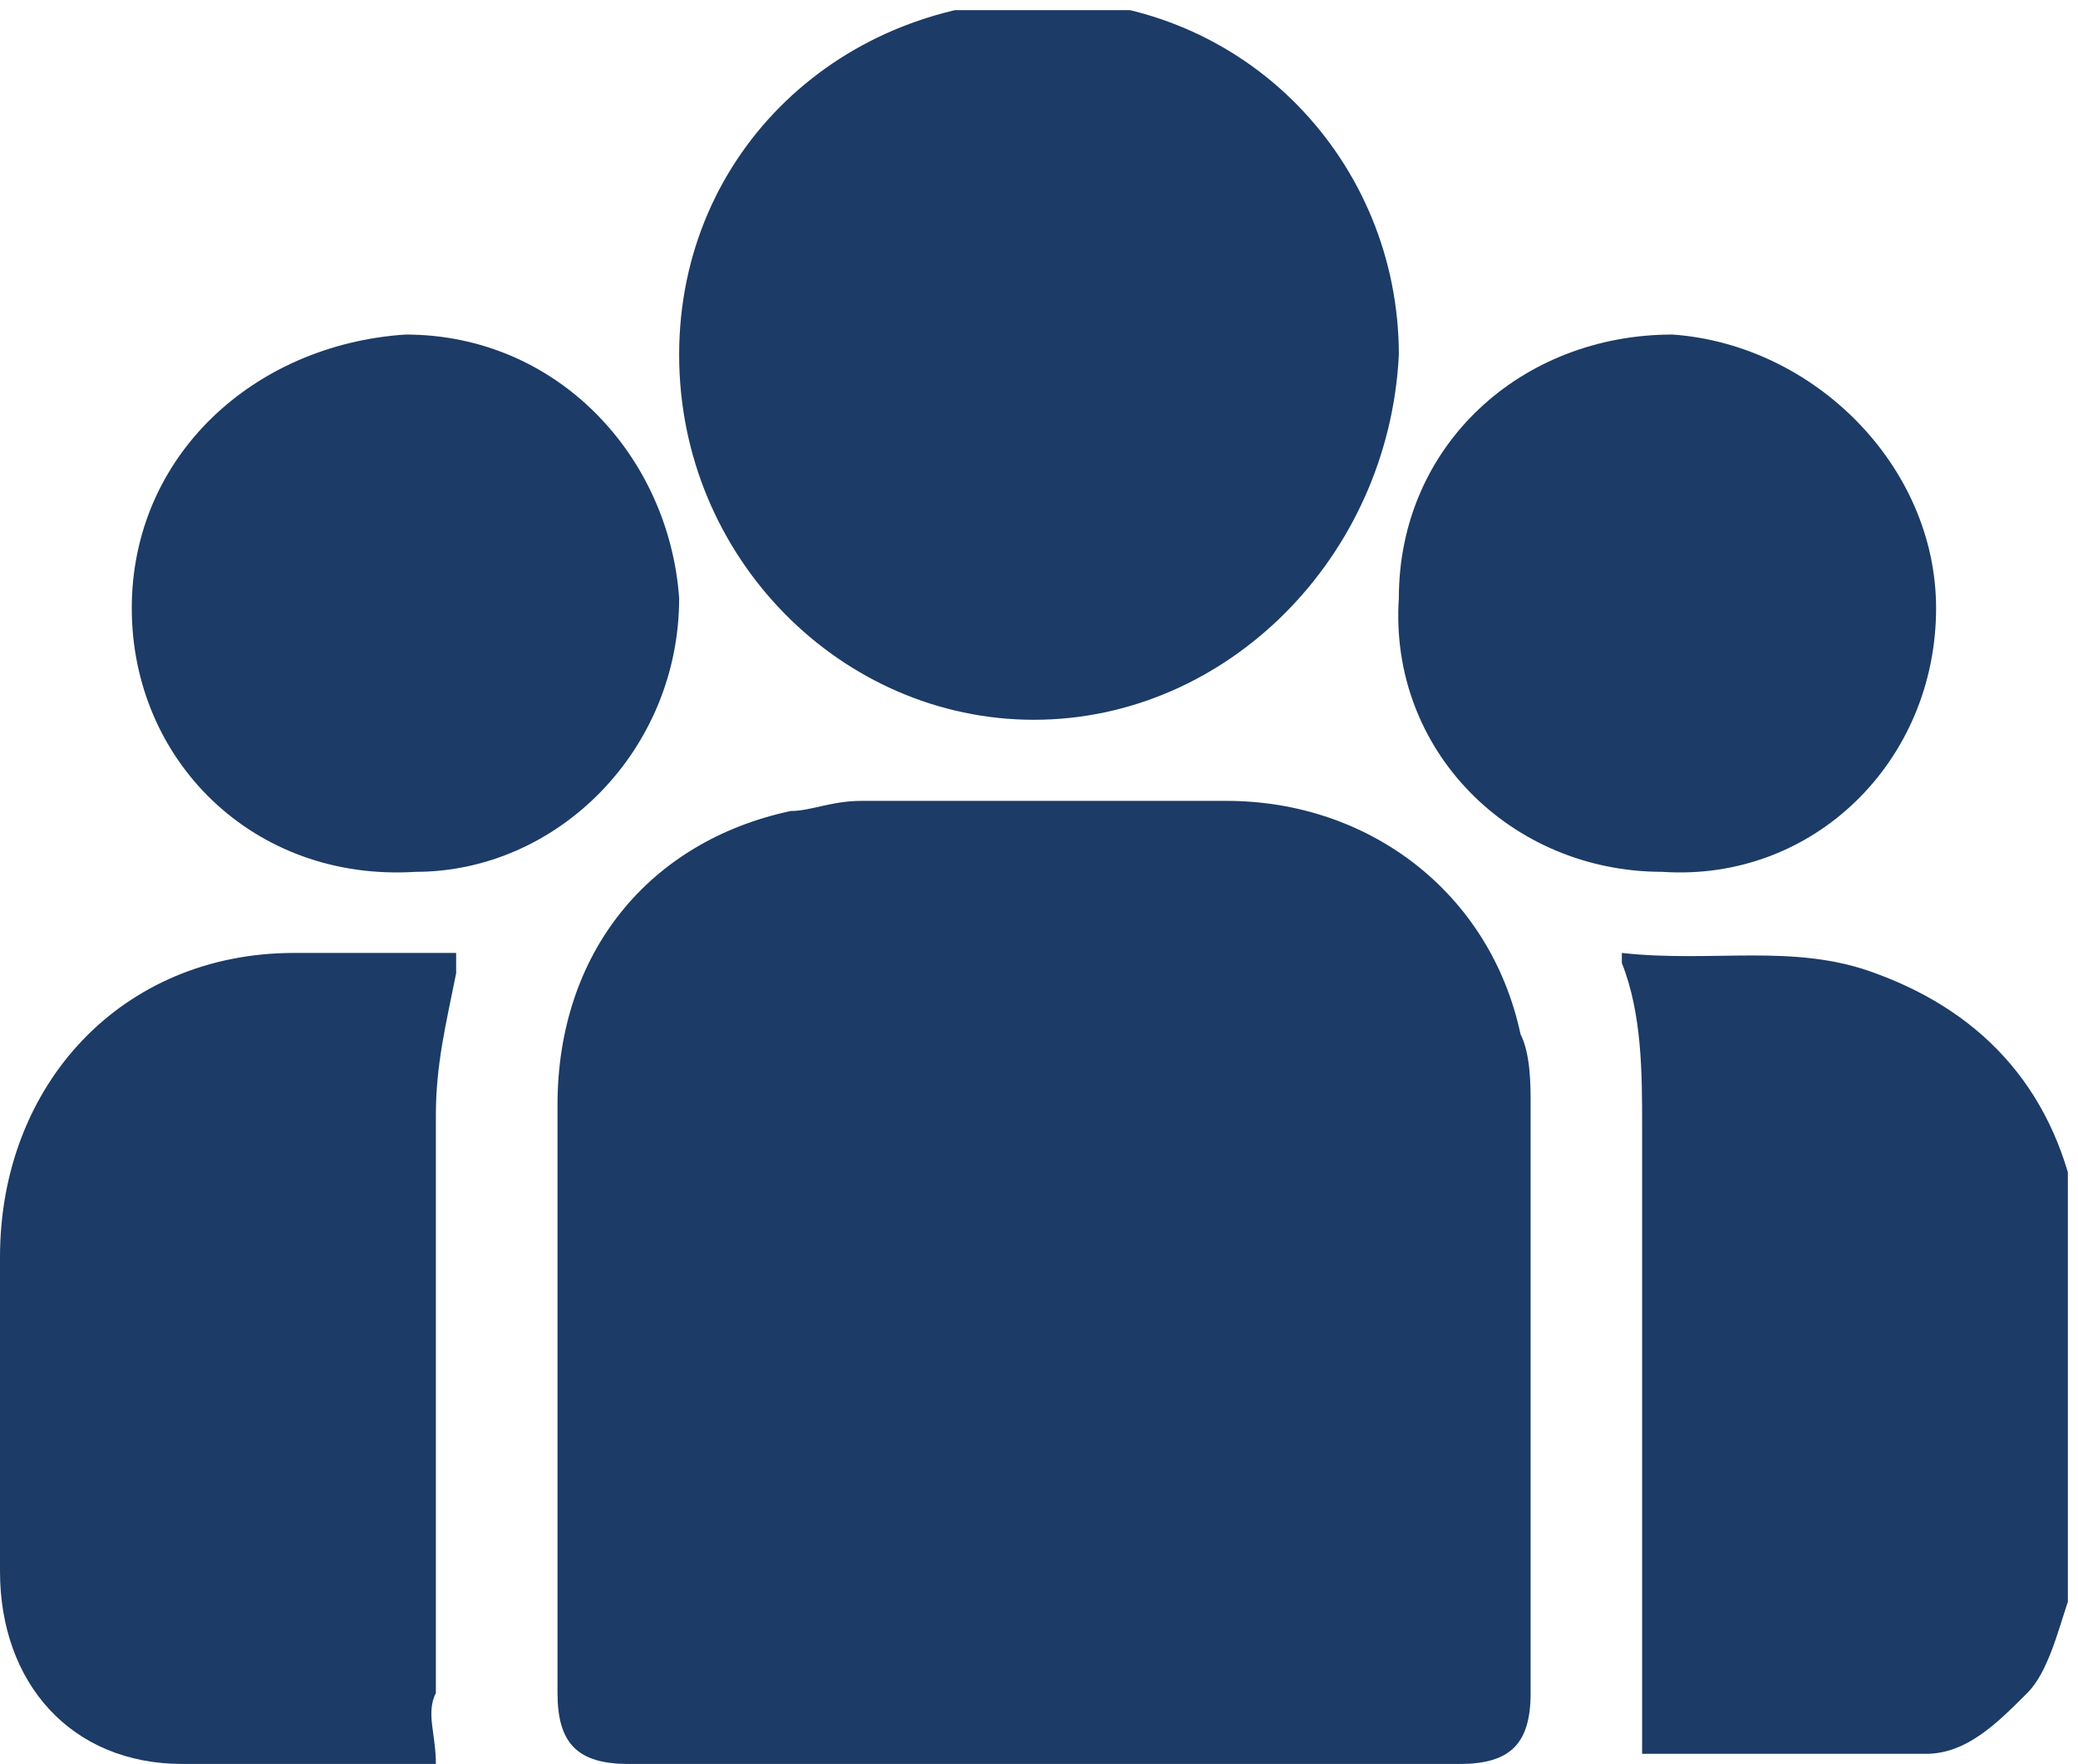
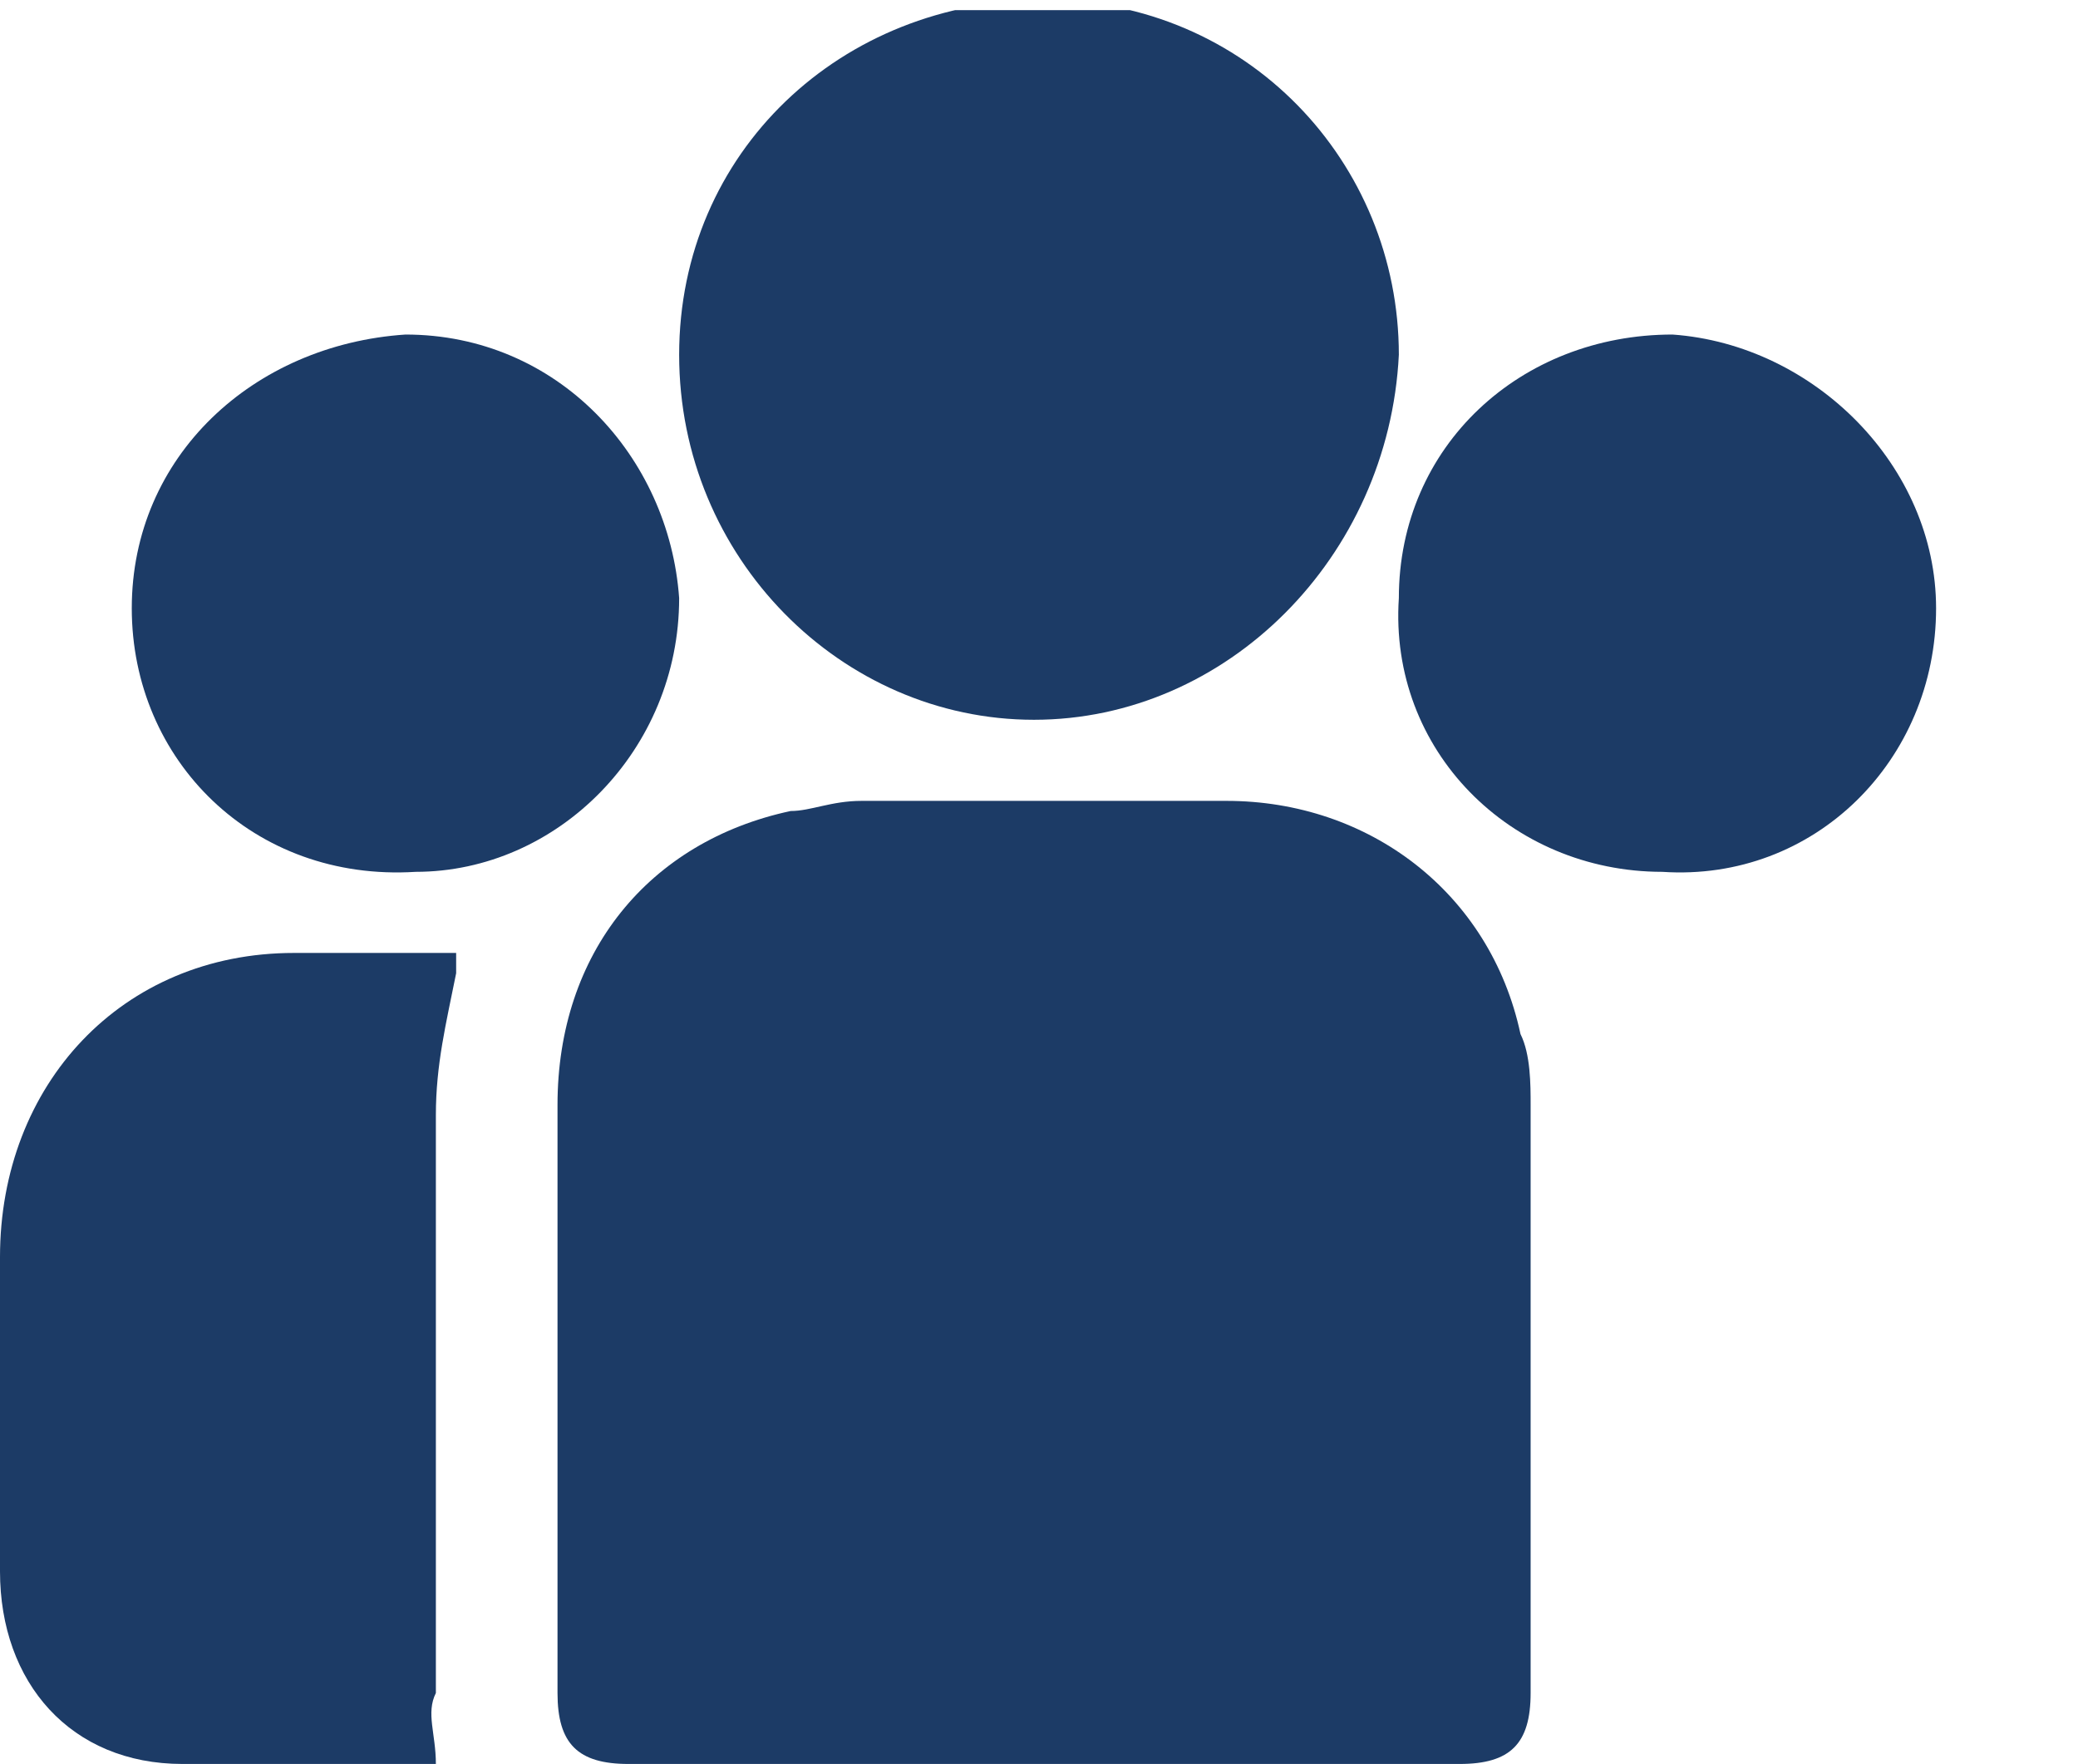
<svg xmlns="http://www.w3.org/2000/svg" id="uuid-76943f3d-399d-4200-9d2e-2cbfd0303346" width="20.5" height="17.4" viewBox="0 0 20.5 17.4">
  <defs>
    <clipPath id="uuid-72817c03-8da2-42c4-8e2a-302023a24461">
      <rect y=".1" width="20.4" height="17.3" fill="none" stroke-width="0" />
    </clipPath>
    <clipPath id="uuid-0af55c01-348b-4810-9f17-11452a416bfc">
      <rect y=".1" width="20.4" height="17.3" fill="none" stroke-width="0" />
    </clipPath>
    <clipPath id="uuid-a568348b-bf0e-4194-ab92-dd35fcd06961">
      <rect y=".1" width="20.4" height="17.3" fill="none" stroke-width="0" />
    </clipPath>
    <clipPath id="uuid-5d9131ae-a091-4a05-9fa1-972205ef1999">
      <rect y=".1" width="20.4" height="17.3" fill="none" stroke-width="0" />
    </clipPath>
    <clipPath id="uuid-b2ca2ec2-bde7-4299-9368-0c7c83299537">
      <rect y=".1" width="20.4" height="17.3" fill="none" stroke-width="0" />
    </clipPath>
    <clipPath id="uuid-868da7aa-b6be-45cc-96cf-f40de6391970">
      <rect y=".1" width="20.4" height="17.3" fill="none" stroke-width="0" />
    </clipPath>
  </defs>
  <g clip-path="url(#uuid-72817c03-8da2-42c4-8e2a-302023a24461)">
-     <path d="M20.4,15.8c-.1.3-.2.7-.4.9-.3.3-.6.6-1,.6h-2.8v-6.2c0-.5,0-1.1-.2-1.6v-.1c.9.1,1.7-.1,2.5.2,1.1.4,1.8,1.2,2,2.4v3.8h-.1Z" fill="#1c3b66" stroke-width="0" />
-   </g>
+     </g>
  <g clip-path="url(#uuid-0af55c01-348b-4810-9f17-11452a416bfc)">
    <path d="M10.2,17.4h-4c-.5,0-.7-.2-.7-.7v-5.8c0-1.5.9-2.6,2.3-2.9.2,0,.4-.1.7-.1h3.6c1.4,0,2.6.9,2.9,2.3.1.2.1.5.1.7v5.8c0,.5-.2.7-.7.7h-4.2" fill="#1c3b66" stroke-width="0" />
  </g>
  <g clip-path="url(#uuid-a568348b-bf0e-4194-ab92-dd35fcd06961)">
    <path d="M10.2,7.1c-1.9,0-3.5-1.6-3.5-3.6s1.6-3.5,3.6-3.5,3.5,1.6,3.5,3.5c-.1,2-1.7,3.6-3.6,3.6" fill="#1c3b66" stroke-width="0" />
  </g>
  <g clip-path="url(#uuid-5d9131ae-a091-4a05-9fa1-972205ef1999)">
    <path d="M4.3,17.4H1.8c-1.1,0-1.8-.8-1.8-1.9v-3.1c0-1.7,1.2-3,2.9-3h1.6v.2c-.1.5-.2.9-.2,1.4v5.7c-.1.2,0,.4,0,.7" fill="#1c3b66" stroke-width="0" />
  </g>
  <g clip-path="url(#uuid-b2ca2ec2-bde7-4299-9368-0c7c83299537)">
    <path d="M1.3,6c0-1.5,1.2-2.6,2.7-2.7,1.5,0,2.6,1.2,2.7,2.6,0,1.5-1.2,2.7-2.6,2.7-1.6.1-2.8-1.1-2.8-2.6" fill="#1c3b66" stroke-width="0" />
  </g>
  <g clip-path="url(#uuid-868da7aa-b6be-45cc-96cf-f40de6391970)">
    <path d="M19.1,6c0,1.5-1.2,2.7-2.7,2.6-1.5,0-2.7-1.2-2.6-2.7,0-1.5,1.2-2.6,2.7-2.6,1.4.1,2.6,1.3,2.6,2.7" fill="#1c3b66" stroke-width="0" />
  </g>
</svg>